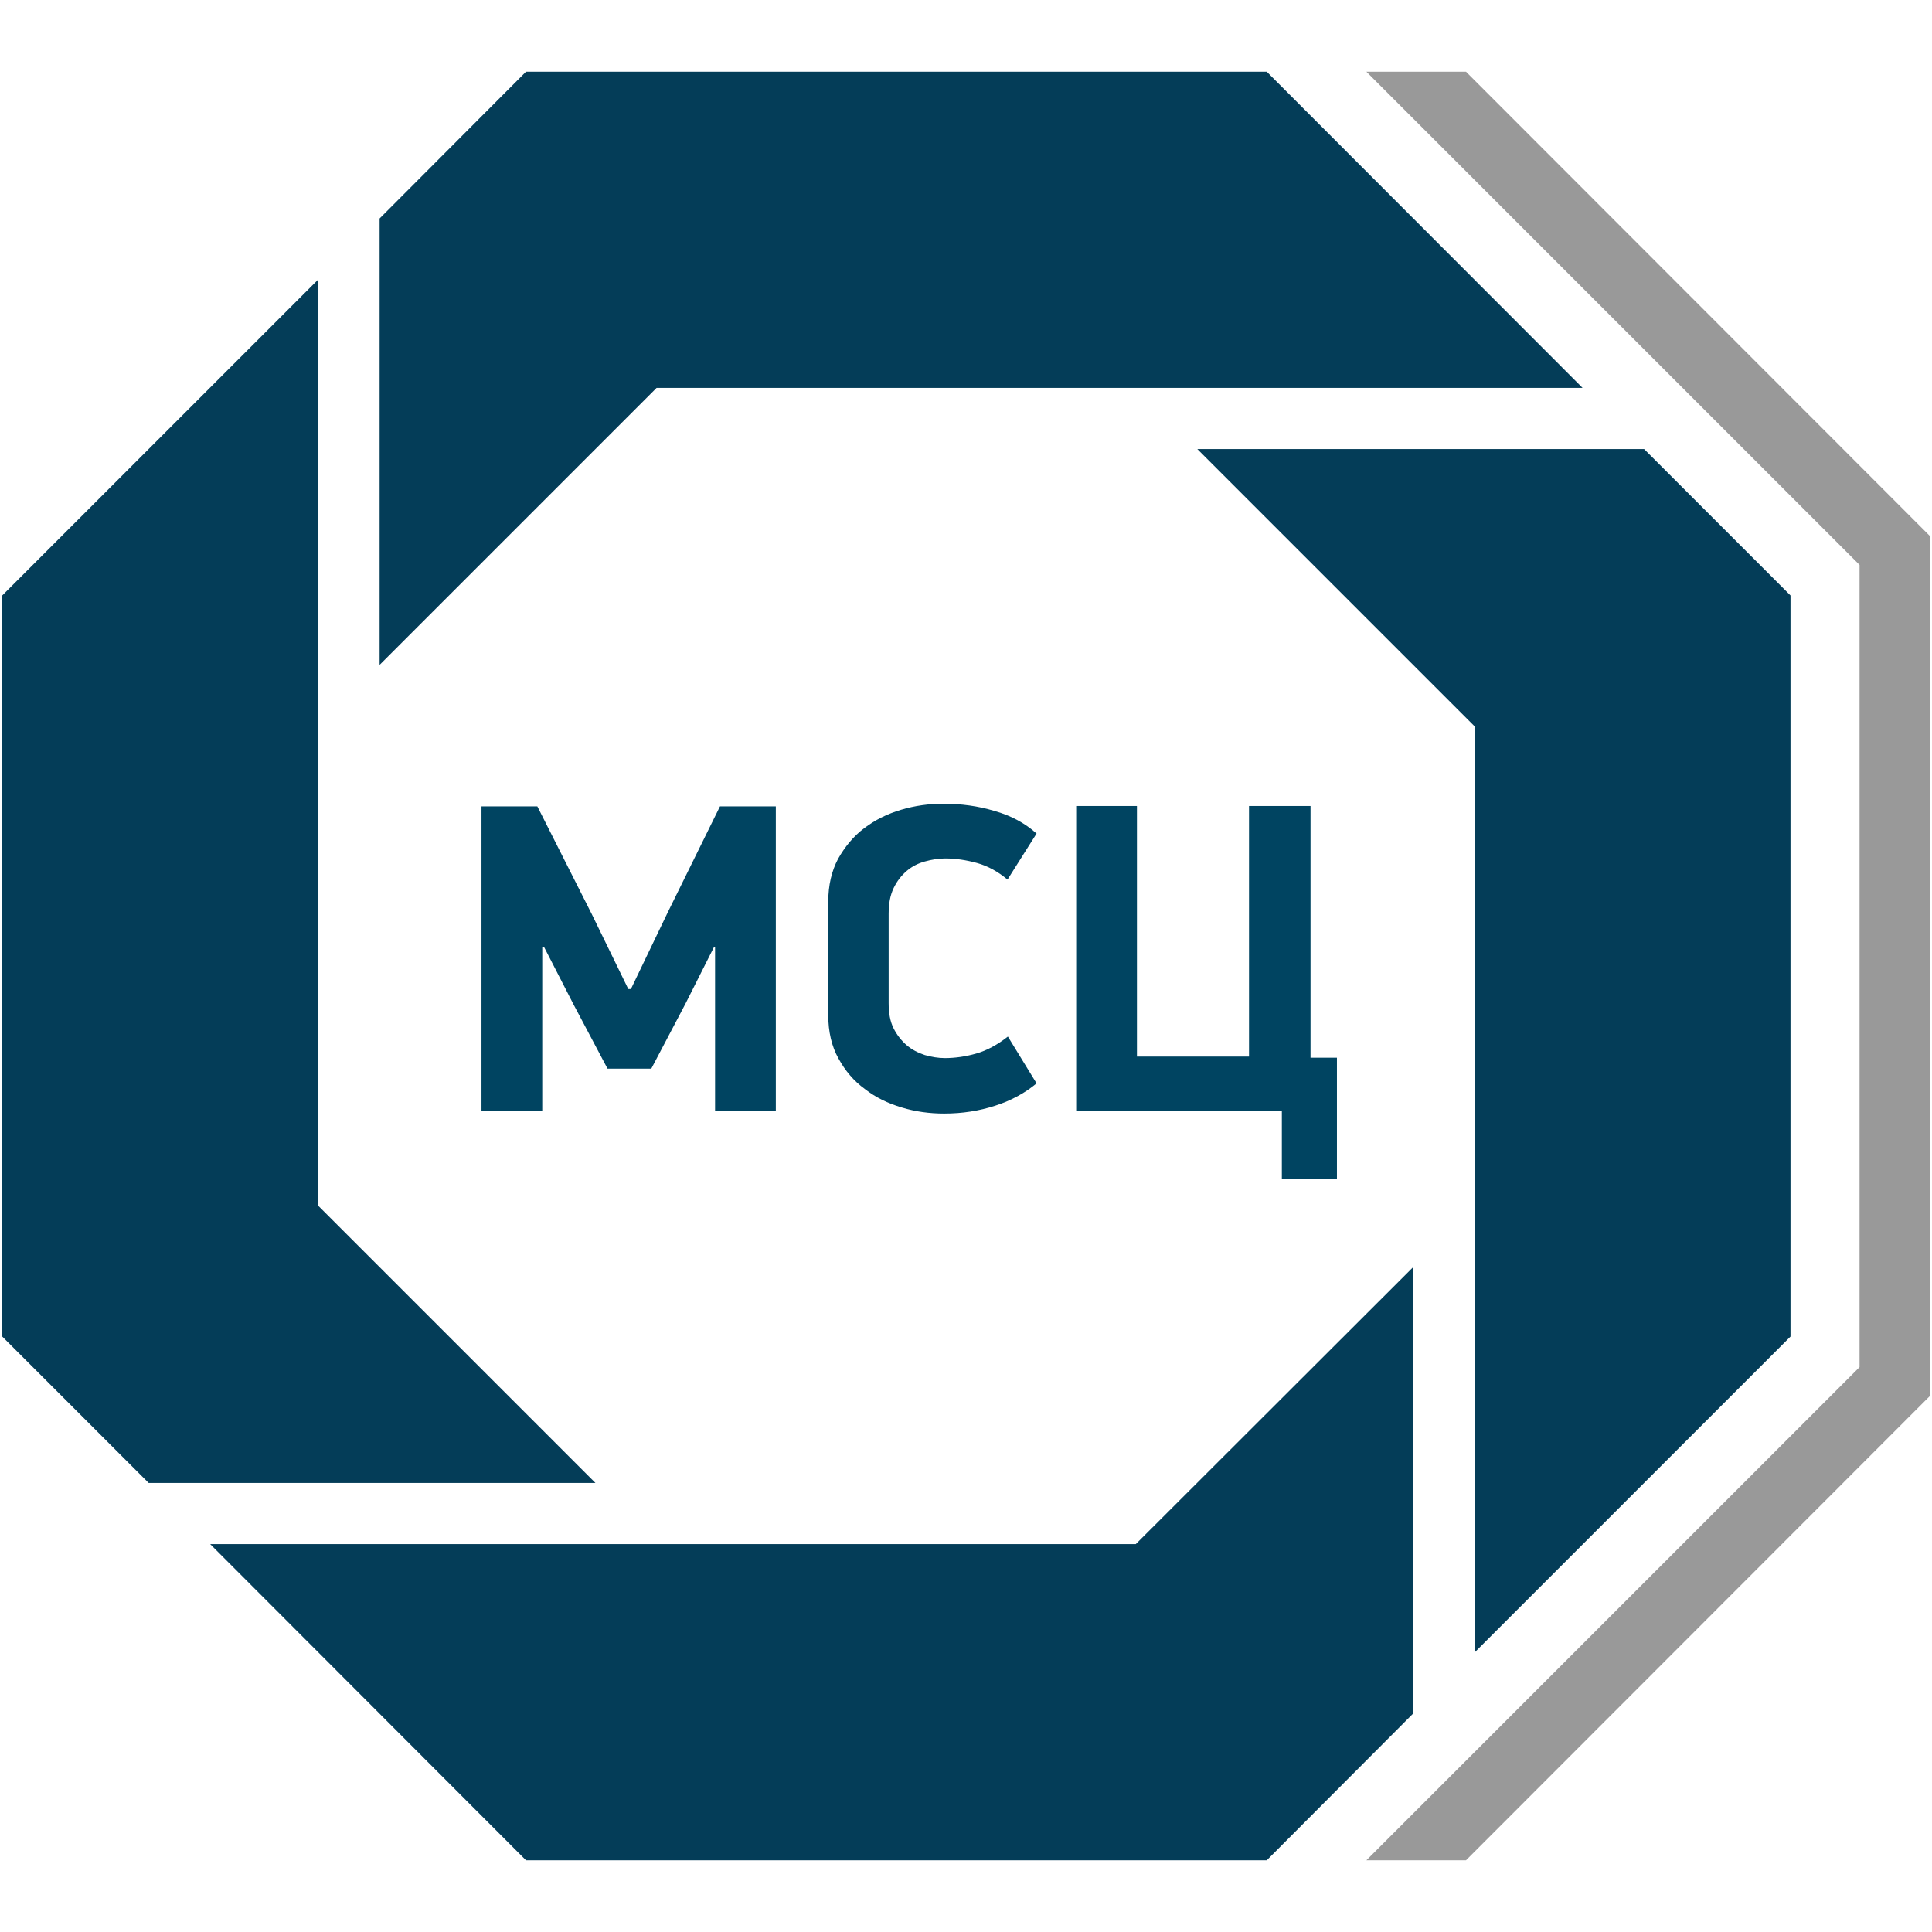
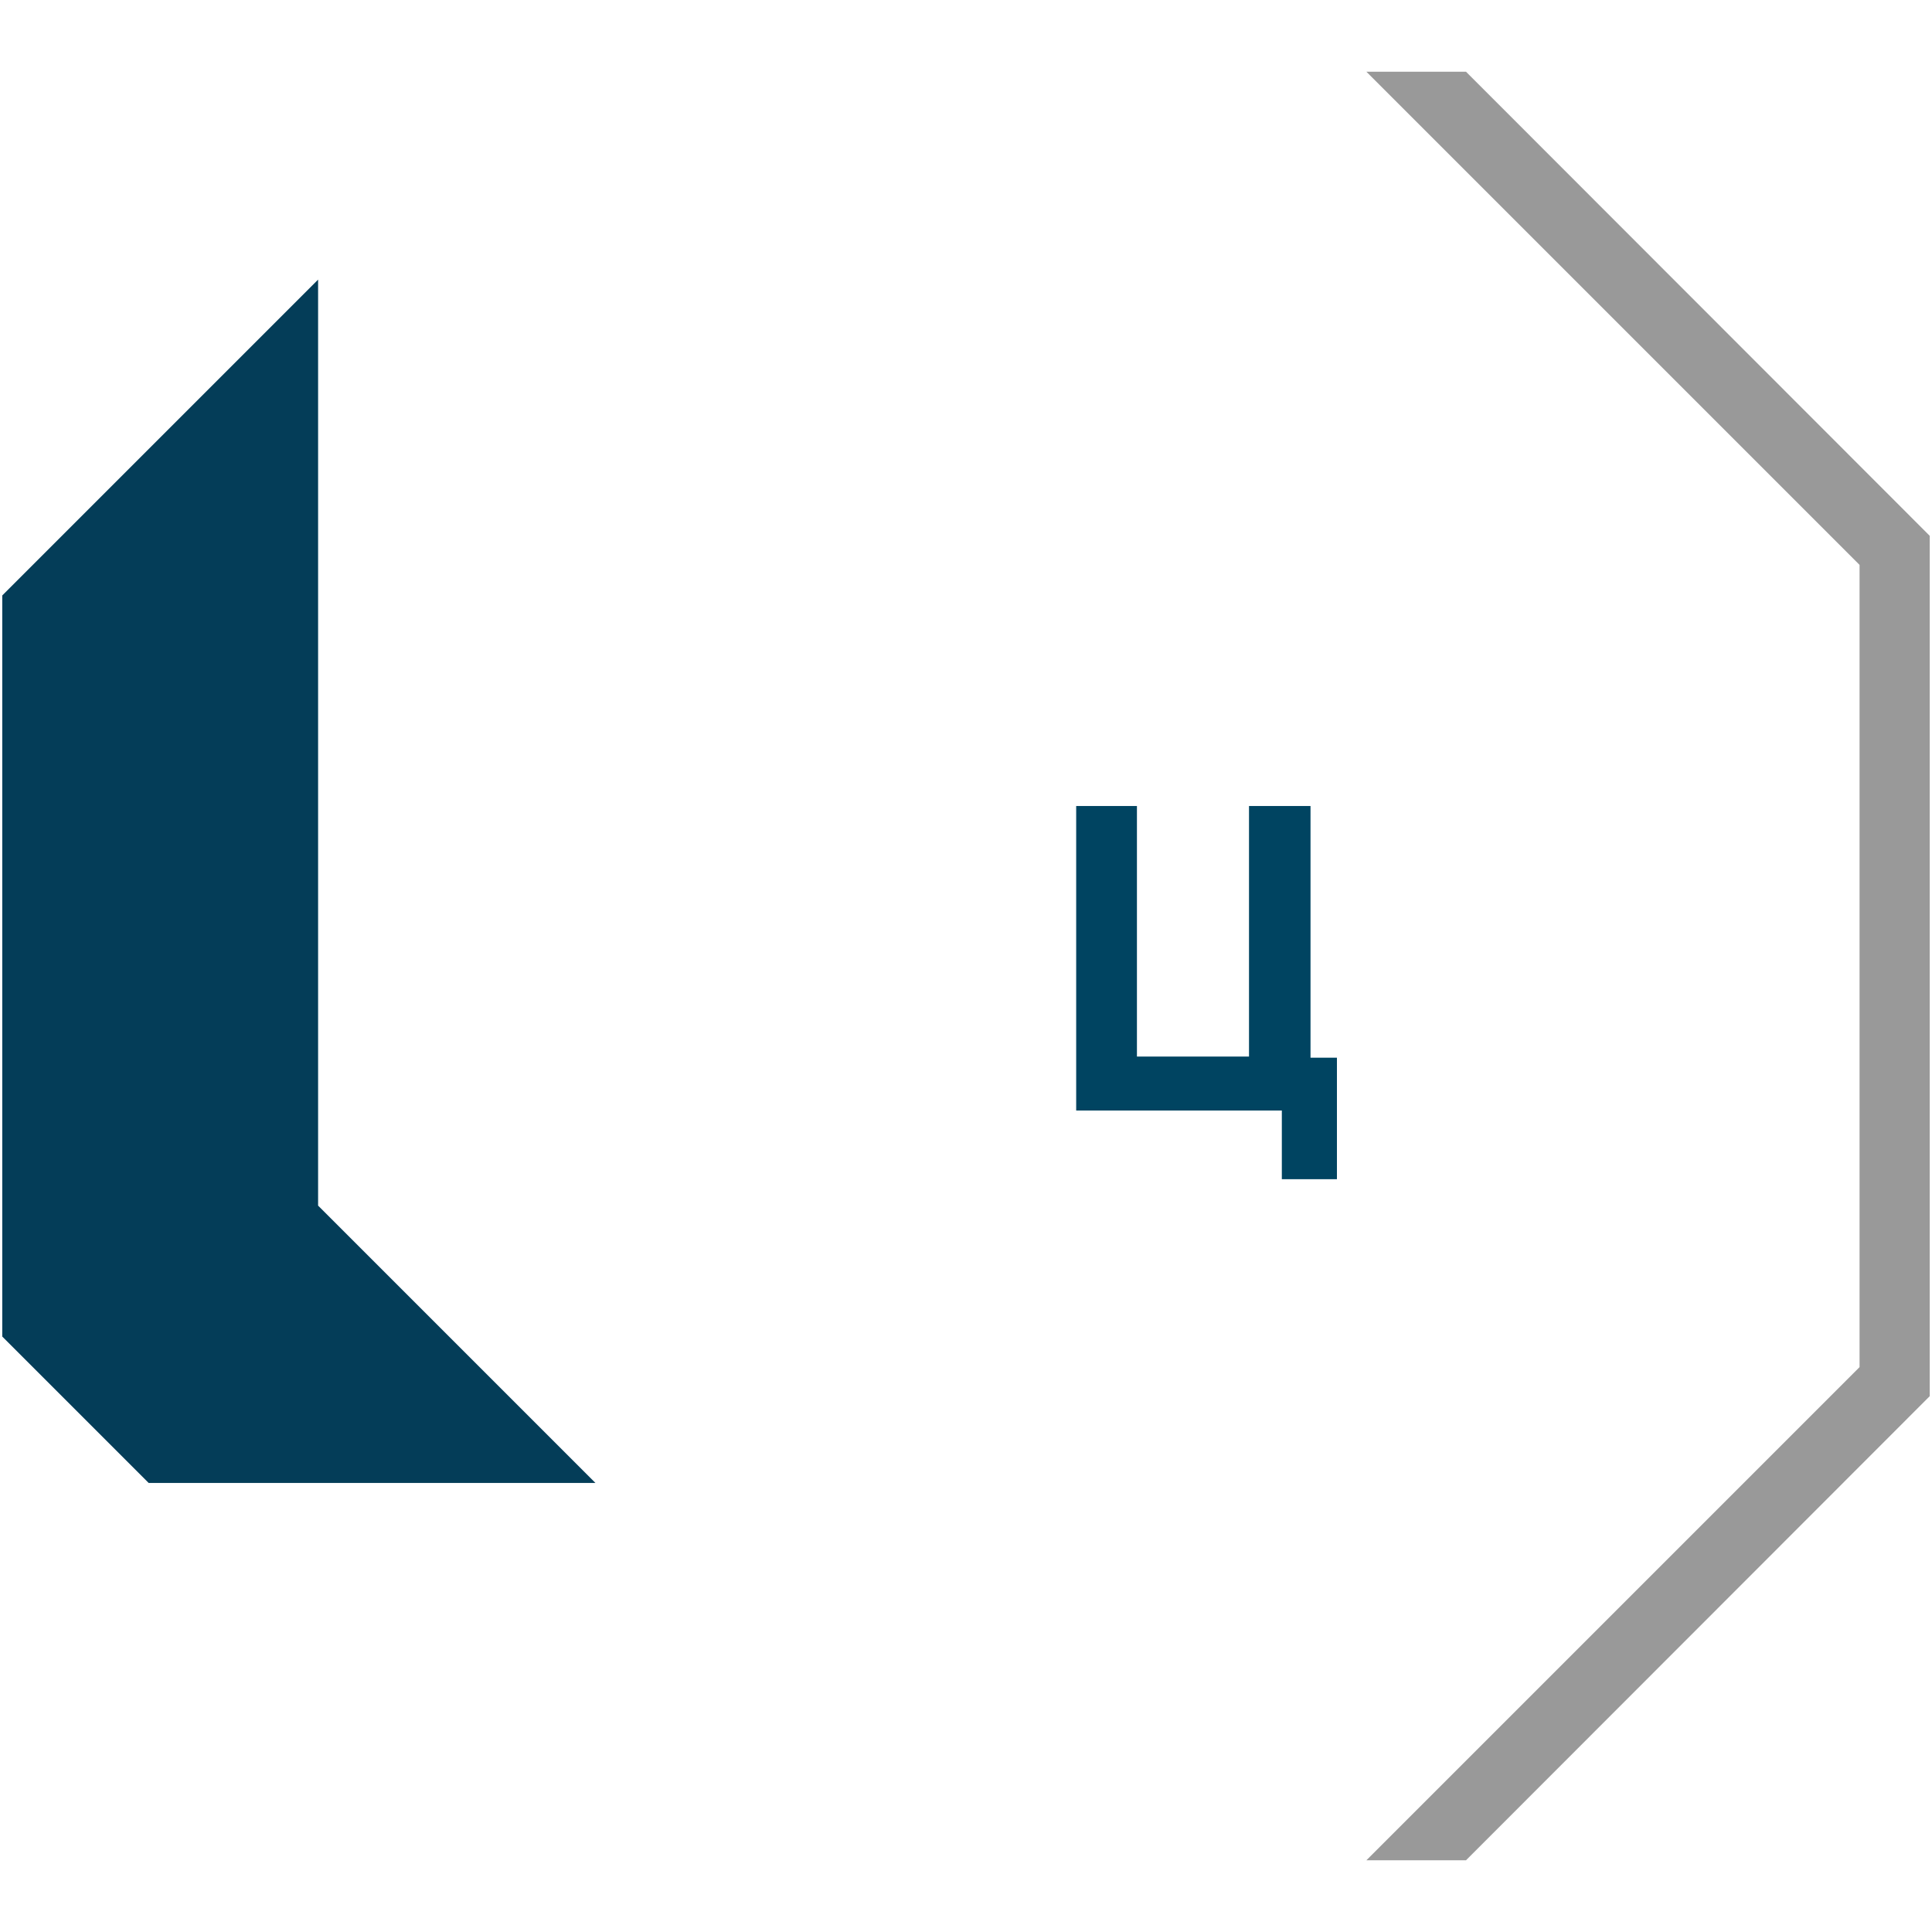
<svg xmlns="http://www.w3.org/2000/svg" id="Слой_1" x="0px" y="0px" viewBox="0 0 512 512" xml:space="preserve">
  <g>
-     <path fill="#004461" d="M189.2,251l-7.5,14.9l-9.1,17.3H161l-9-17l-7.8-15.2h-0.5v43.4h-16.1v-80.7h14.8l14.4,28.5l9.7,19.9h0.7  l9.8-20.4l13.8-28h14.8v80.7h-16.1V251H189.2z" />
-     <path fill="#004461" d="M267,233.1c-2.5-2.1-5.2-3.6-8.1-4.4c-2.9-0.8-5.7-1.2-8.4-1.2c-1.8,0-3.6,0.3-5.4,0.8  c-1.8,0.5-3.4,1.3-4.8,2.5c-1.4,1.2-2.6,2.7-3.5,4.6c-0.9,1.9-1.3,4.1-1.3,6.8v23.6c0,2.7,0.4,4.9,1.3,6.7c0.9,1.8,2.1,3.3,3.5,4.5  c1.4,1.2,3,2,4.8,2.6c1.8,0.5,3.5,0.8,5.3,0.8c2.7,0,5.5-0.4,8.3-1.2c2.8-0.8,5.6-2.3,8.4-4.5l7.6,12.4c-3,2.5-6.6,4.5-10.9,5.9  c-4.3,1.4-8.8,2.1-13.6,2.1c-3.8,0-7.6-0.5-11.2-1.6c-3.7-1.1-7-2.7-9.8-4.9c-2.9-2.1-5.2-4.8-7-8.1c-1.8-3.2-2.7-7.1-2.7-11.4  v-30.2c0-4.3,0.9-8.1,2.6-11.3c1.8-3.2,4.1-6,6.9-8.1c2.9-2.2,6.1-3.8,9.8-4.9c3.7-1.1,7.4-1.6,11.2-1.6c4.7,0,9.2,0.6,13.5,1.9  c4.3,1.2,8.1,3.2,11.2,6L267,233.1z" />
    <path fill="#004461" d="M347.3,213.6v66.7h7v32.2h-14.6v-18.2h-54.5v-80.7h16.1V280H331v-66.4H347.3z" />
  </g>
  <g>
-     <polygon fill="#043D58" points="174,102.8 301,102.8 419.4,102.8 335.7,19 139.4,19 100.6,57.9 100.6,176.2  " />
    <polygon fill="#043D58" points="84.3,319.5 84.3,319.5 84.3,319.5 84.3,192.5 84.3,74.1 0.6,157.8 0.6,354.2 39.4,393 157.8,393    " />
-     <polygon fill="#043D58" points="301,409.2 301,409.2 301,409.2 174,409.2 55.7,409.2 139.4,493 335.7,493 374.5,454.1 374.5,335.8    " />
-     <polygon fill="#043D58" points="390.8,192.5 390.8,192.5 390.8,192.5 390.8,319.5 390.8,437.9 474.5,354.2 474.5,157.8 435.7,119   317.3,119  " />
  </g>
  <polygon fill="#999999" points="388.5,19 362.1,19 492.8,149.7 492.8,362.3 362.1,493 388.5,493 511.4,370 511.4,142 " />
</svg>